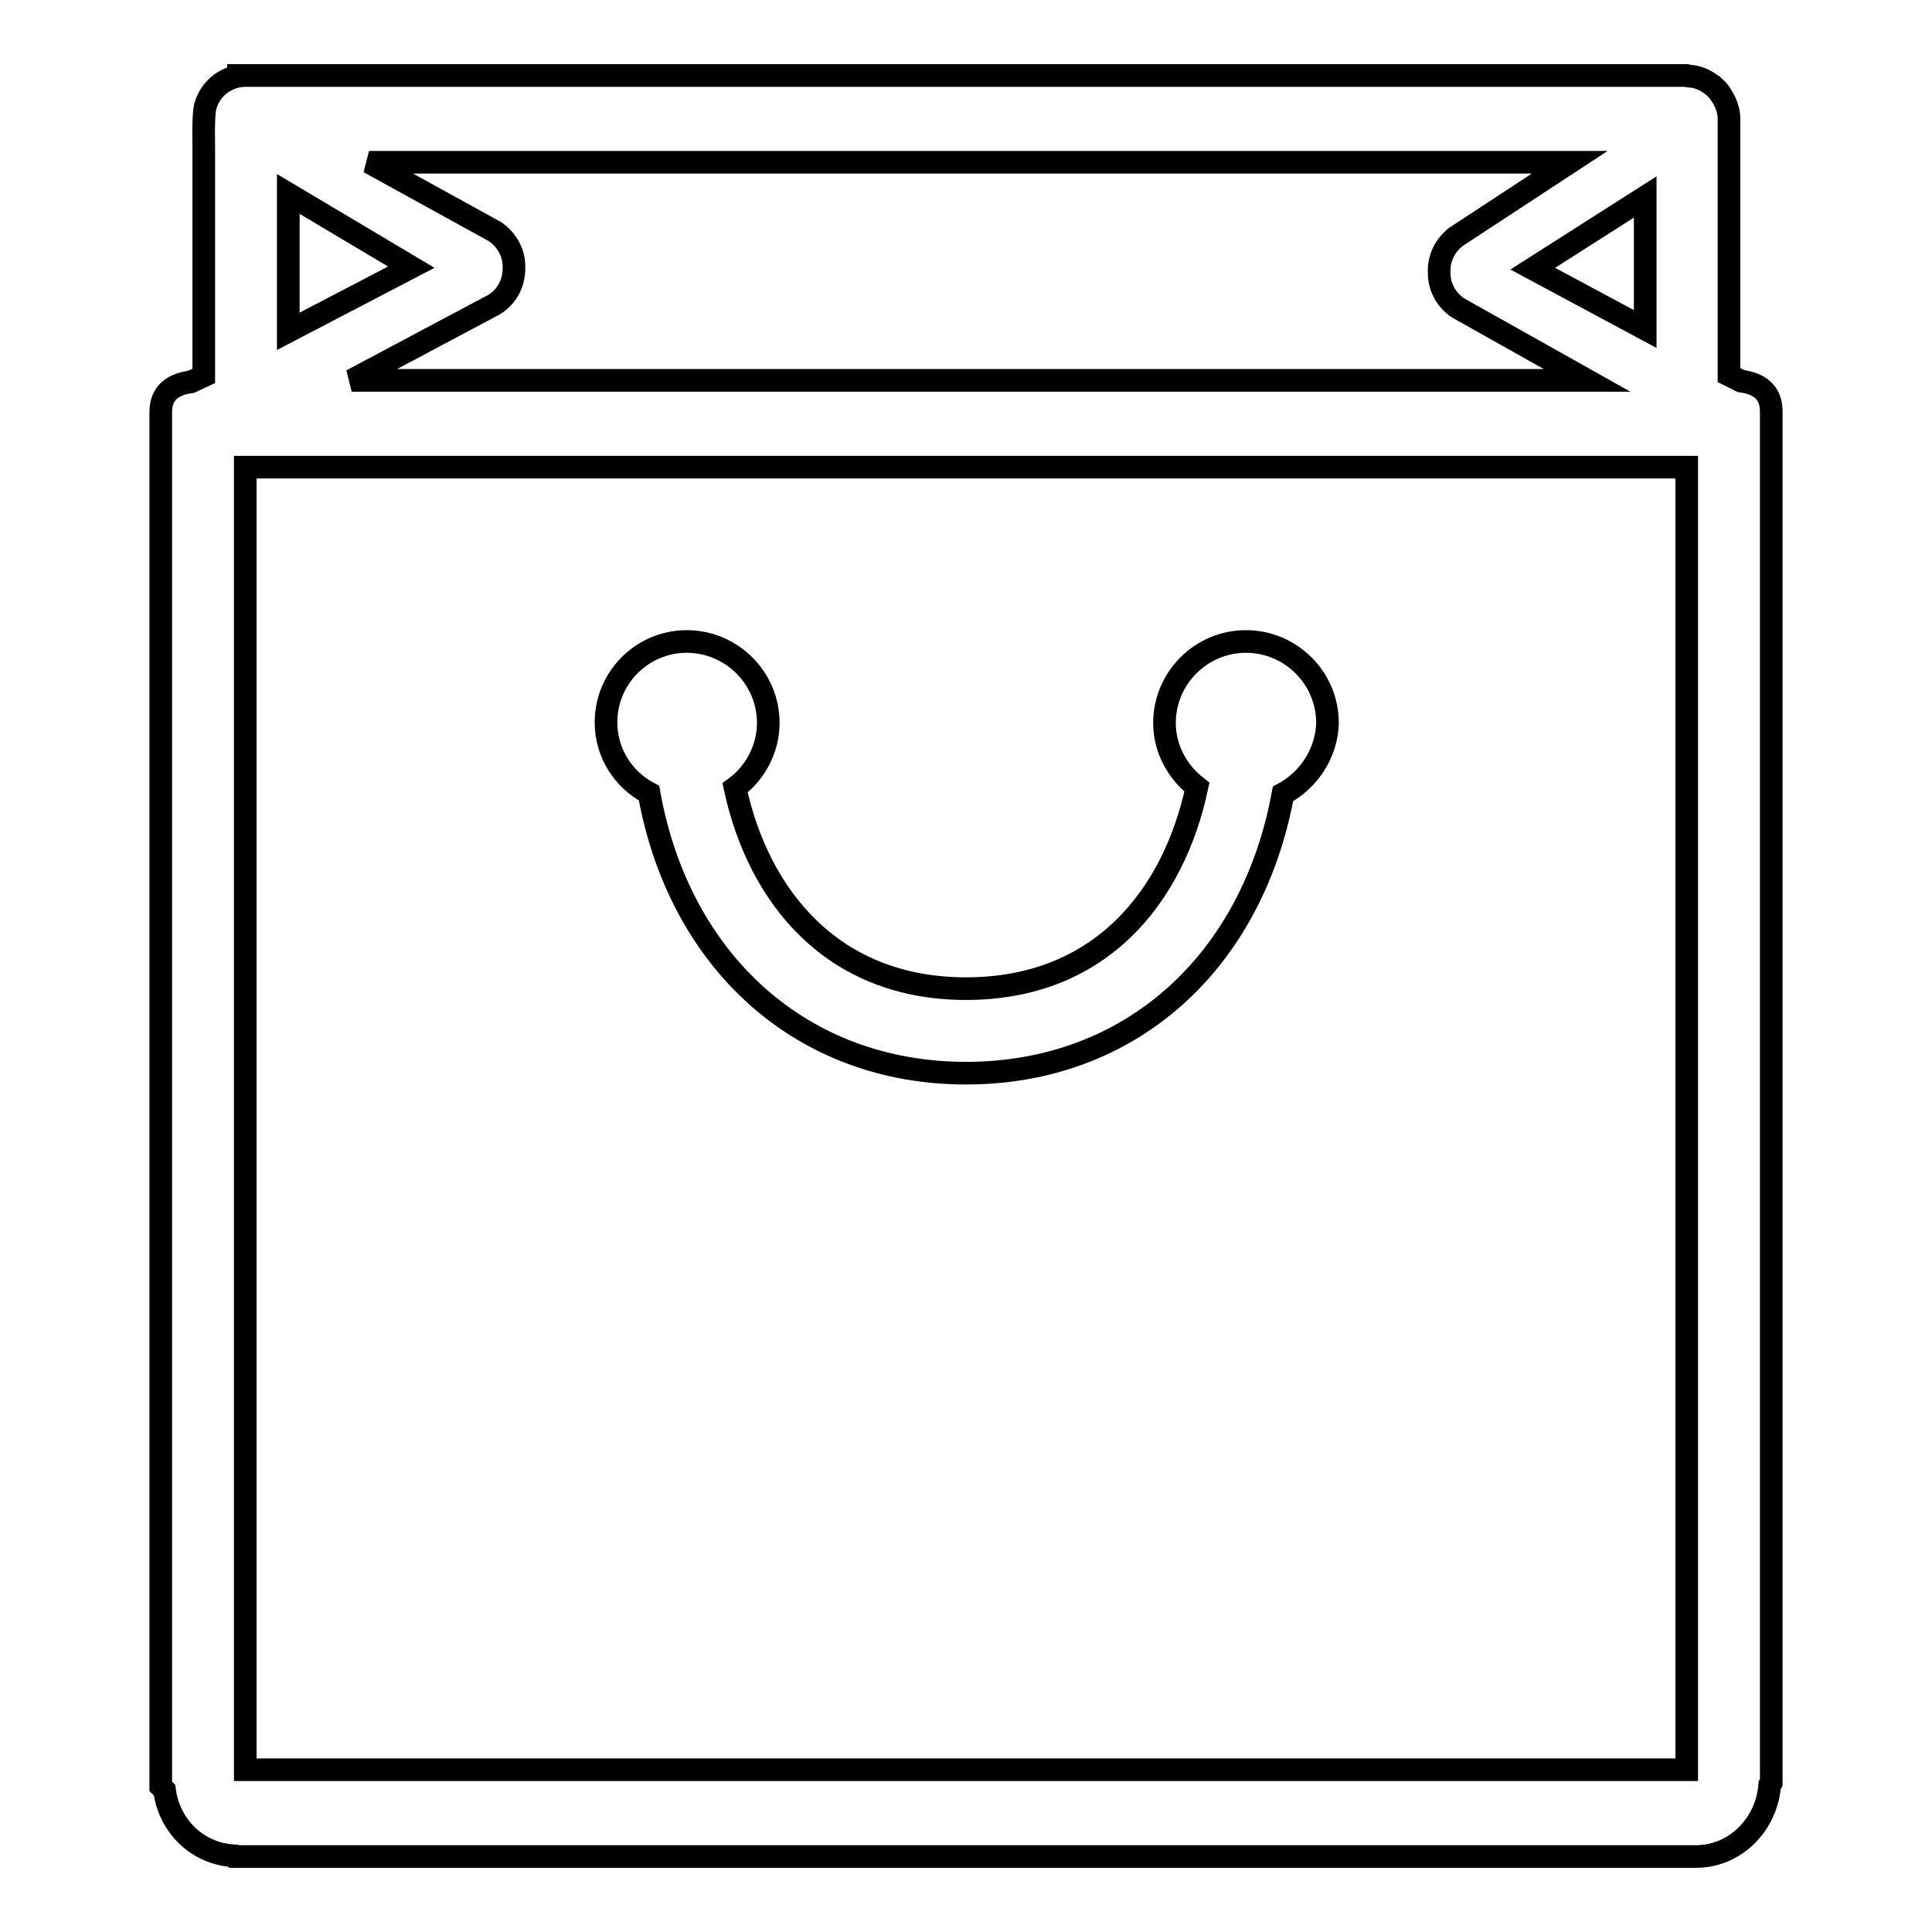
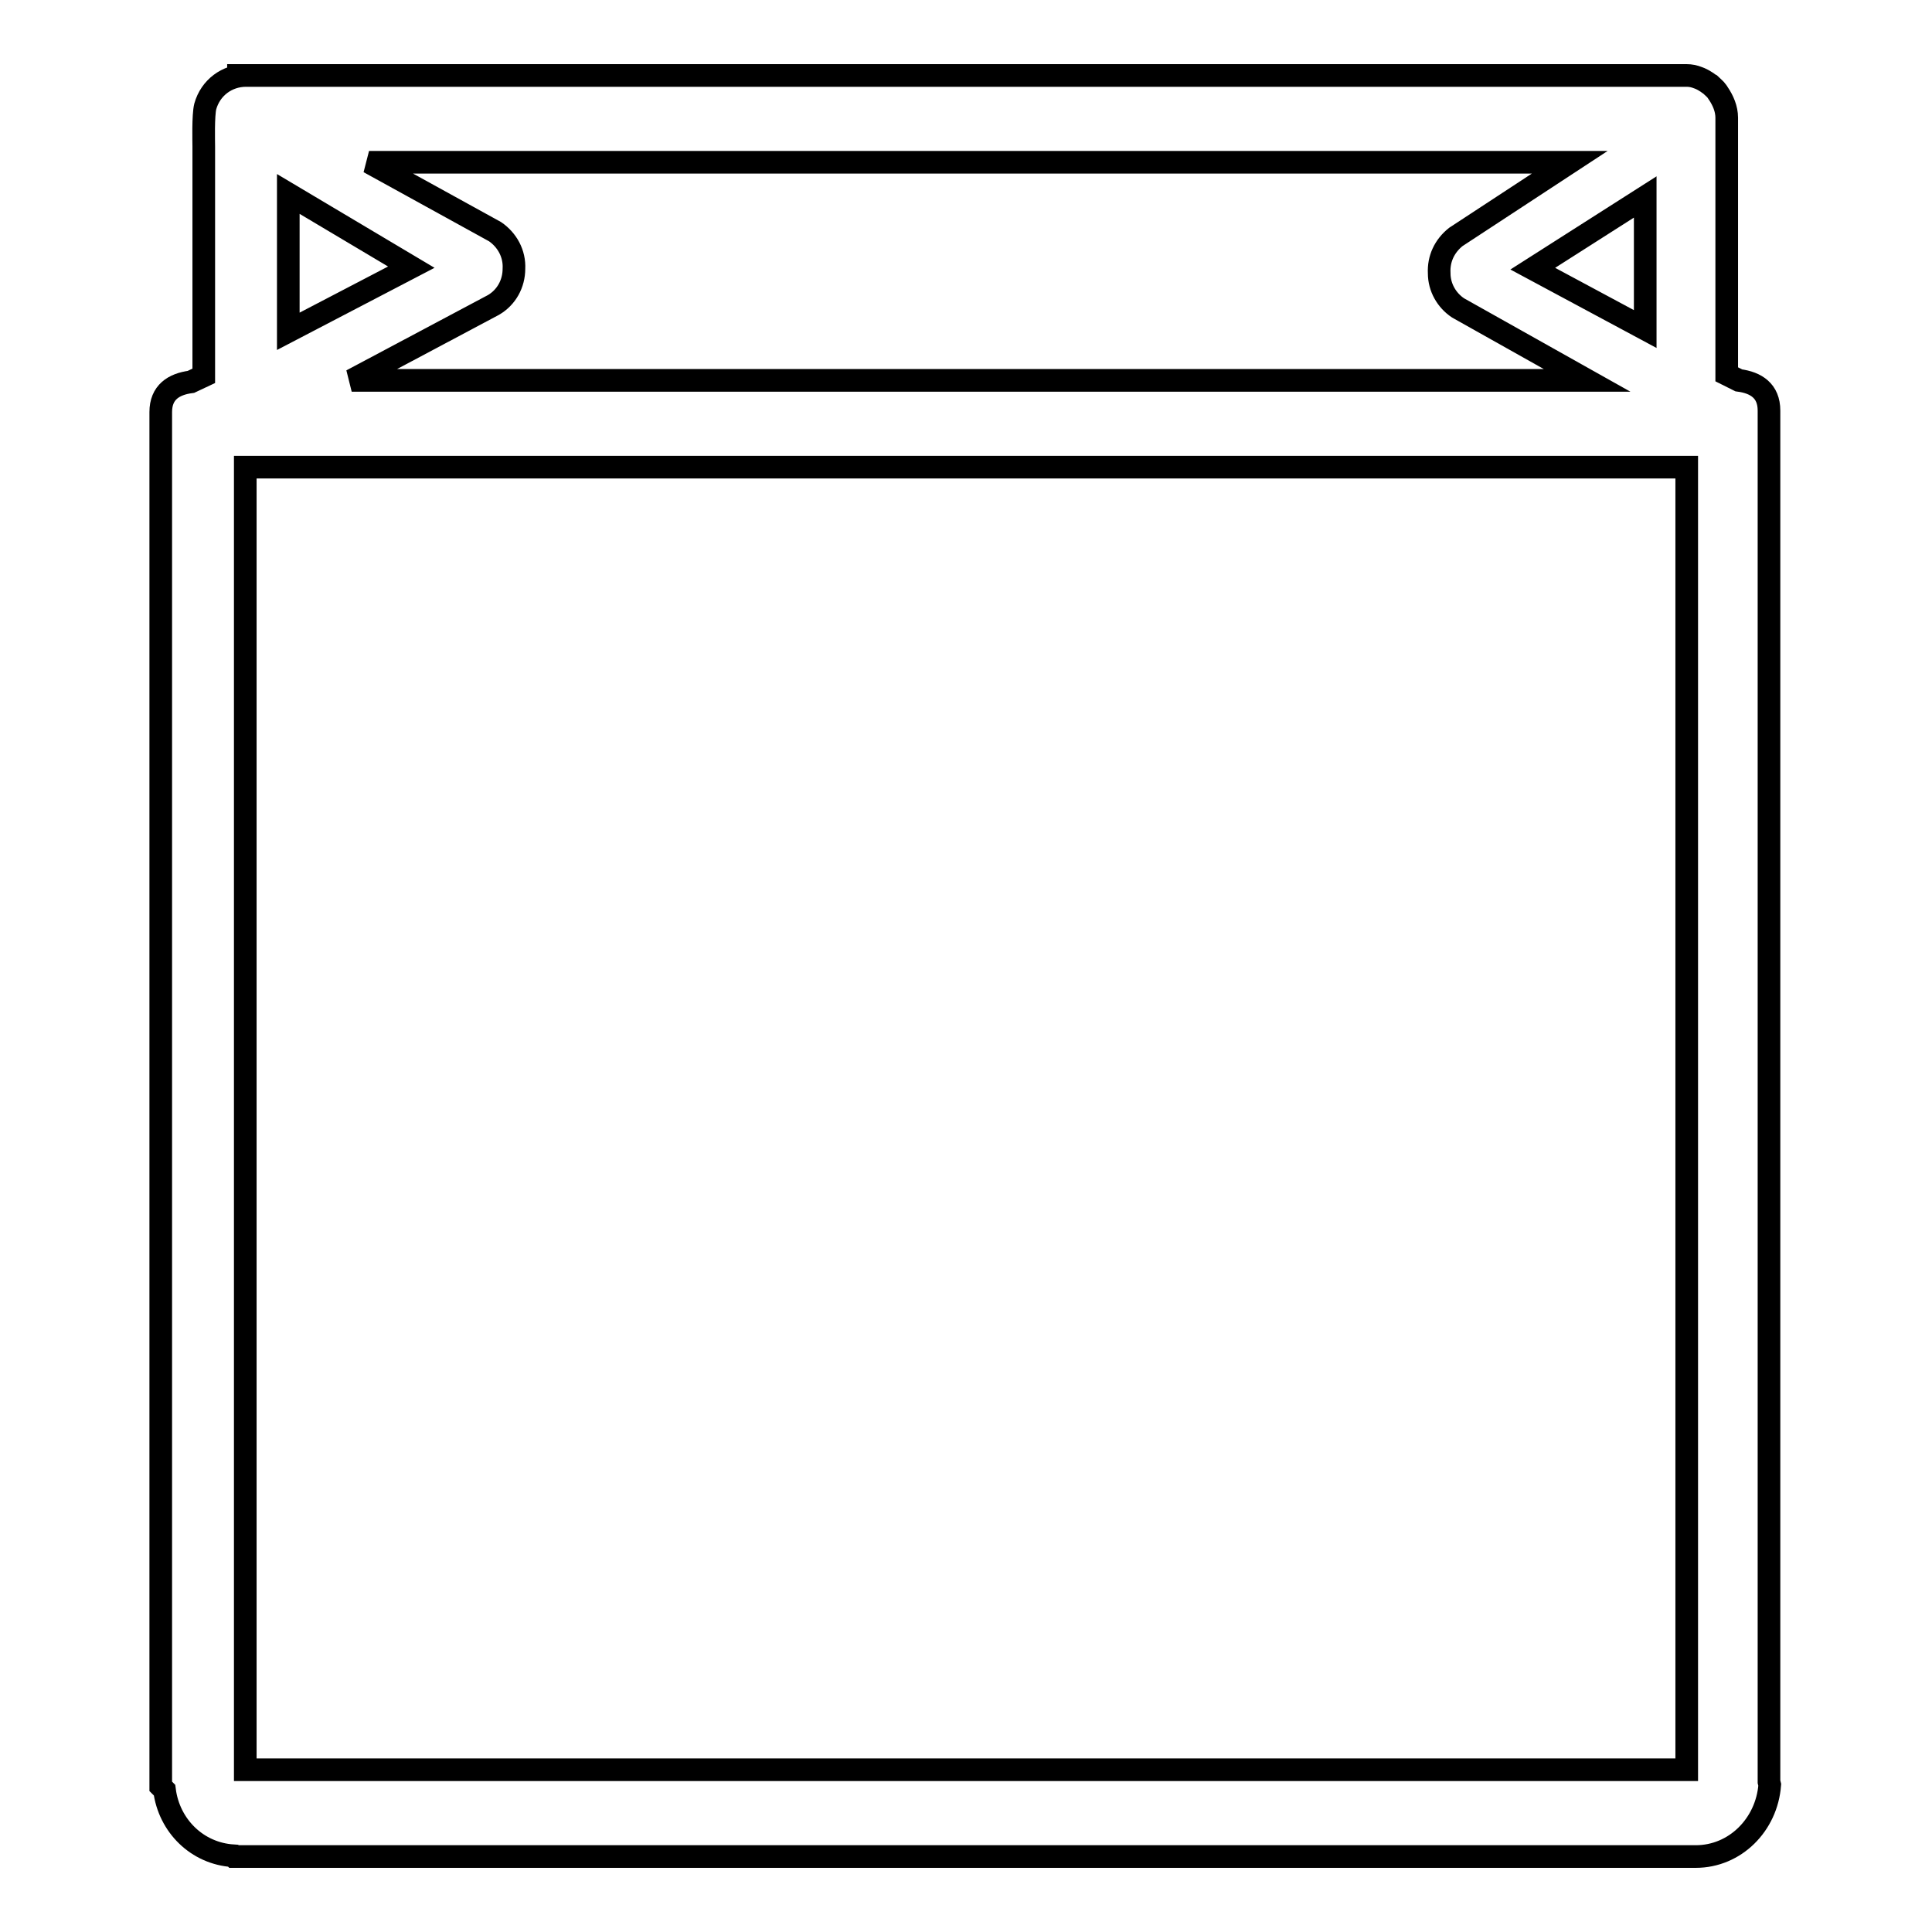
<svg xmlns="http://www.w3.org/2000/svg" version="1.1" x="0px" y="0px" viewBox="0 0 256 256" enable-background="new 0 0 256 256" xml:space="preserve">
  <g>
    <g>
-       <path stroke-width="3" fill-opacity="0" stroke="#000000" d="M234.5,236.5c-0.4,5.3-4.6,9.5-9.8,9.5c0,0,0,0-0.1,0l0,0H31l-0.1-0.1c-4.8-0.3-8.5-4-9.1-8.7l-0.5-0.5V54.6c0-2.6,1.7-3.7,4-4l1.7-0.8V19.4c0-0.6-0.1-4.1,0.2-5.3c0.7-2.5,2.9-4.1,5.4-4.1h190.9c0,0,0,0,0,0c0,0,0,0,0,0c0.1,0,0.2,0.1,0.3,0.1c0.5,0,1,0.1,1.5,0.3c0.3,0.1,0.7,0.3,1,0.5c0.2,0.1,0.4,0.3,0.6,0.4c0.3,0.3,0.7,0.6,0.9,0.9c0.1,0.1,0.1,0.2,0.2,0.3c0.6,0.9,1.1,2,1.1,3.2v34l1.6,0.8c2.3,0.3,4,1.4,4,4v181.7L234.5,236.5z M218,26.1l-14.9,9.5l14.9,8V26.1z M32.5,61.9v172.6h191V61.9H32.5z M38.2,43.9l16.3-8.5l-16.3-9.7V43.9z M48.9,21.5l16.7,9.2c1.6,1.1,2.6,2.9,2.5,4.9c0,2-1,3.8-2.7,4.8l-18.8,10h163.7l-17.1-9.6c-1.5-1-2.5-2.7-2.5-4.6c-0.1-1.9,0.7-3.6,2.2-4.8l15.1-9.9L48.9,21.5L48.9,21.5z M32.6,10L32.6,10h-2.5H32.6z" />
-       <path stroke-width="3" fill-opacity="0" stroke="#000000" d="M170,105.2c-4.1,22.3-20.2,37-42,37c-21.8,0-38-14.8-42-37.1c-3.4-1.8-5.7-5.3-5.7-9.4C80.3,89.8,85.1,85,91,85s10.8,4.8,10.8,10.8c0,3.5-1.8,6.7-4.4,8.6c3.1,14.4,12.9,26.6,30.6,26.6c17.8,0,27.5-12.2,30.6-26.7c-2.6-2-4.3-5.1-4.3-8.5c0-5.9,4.8-10.8,10.8-10.8c5.9,0,10.8,4.8,10.8,10.8C175.8,99.8,173.4,103.4,170,105.2z" />
+       <path stroke-width="3" fill-opacity="0" stroke="#000000" d="M234.5,236.5c-0.4,5.3-4.6,9.5-9.8,9.5c0,0,0,0-0.1,0l0,0H31l-0.1-0.1c-4.8-0.3-8.5-4-9.1-8.7l-0.5-0.5V54.6c0-2.6,1.7-3.7,4-4l1.7-0.8V19.4c0-0.6-0.1-4.1,0.2-5.3c0.7-2.5,2.9-4.1,5.4-4.1h190.9c0,0,0,0,0,0c0,0,0,0,0,0c0.5,0,1,0.1,1.5,0.3c0.3,0.1,0.7,0.3,1,0.5c0.2,0.1,0.4,0.3,0.6,0.4c0.3,0.3,0.7,0.6,0.9,0.9c0.1,0.1,0.1,0.2,0.2,0.3c0.6,0.9,1.1,2,1.1,3.2v34l1.6,0.8c2.3,0.3,4,1.4,4,4v181.7L234.5,236.5z M218,26.1l-14.9,9.5l14.9,8V26.1z M32.5,61.9v172.6h191V61.9H32.5z M38.2,43.9l16.3-8.5l-16.3-9.7V43.9z M48.9,21.5l16.7,9.2c1.6,1.1,2.6,2.9,2.5,4.9c0,2-1,3.8-2.7,4.8l-18.8,10h163.7l-17.1-9.6c-1.5-1-2.5-2.7-2.5-4.6c-0.1-1.9,0.7-3.6,2.2-4.8l15.1-9.9L48.9,21.5L48.9,21.5z M32.6,10L32.6,10h-2.5H32.6z" />
    </g>
  </g>
</svg>